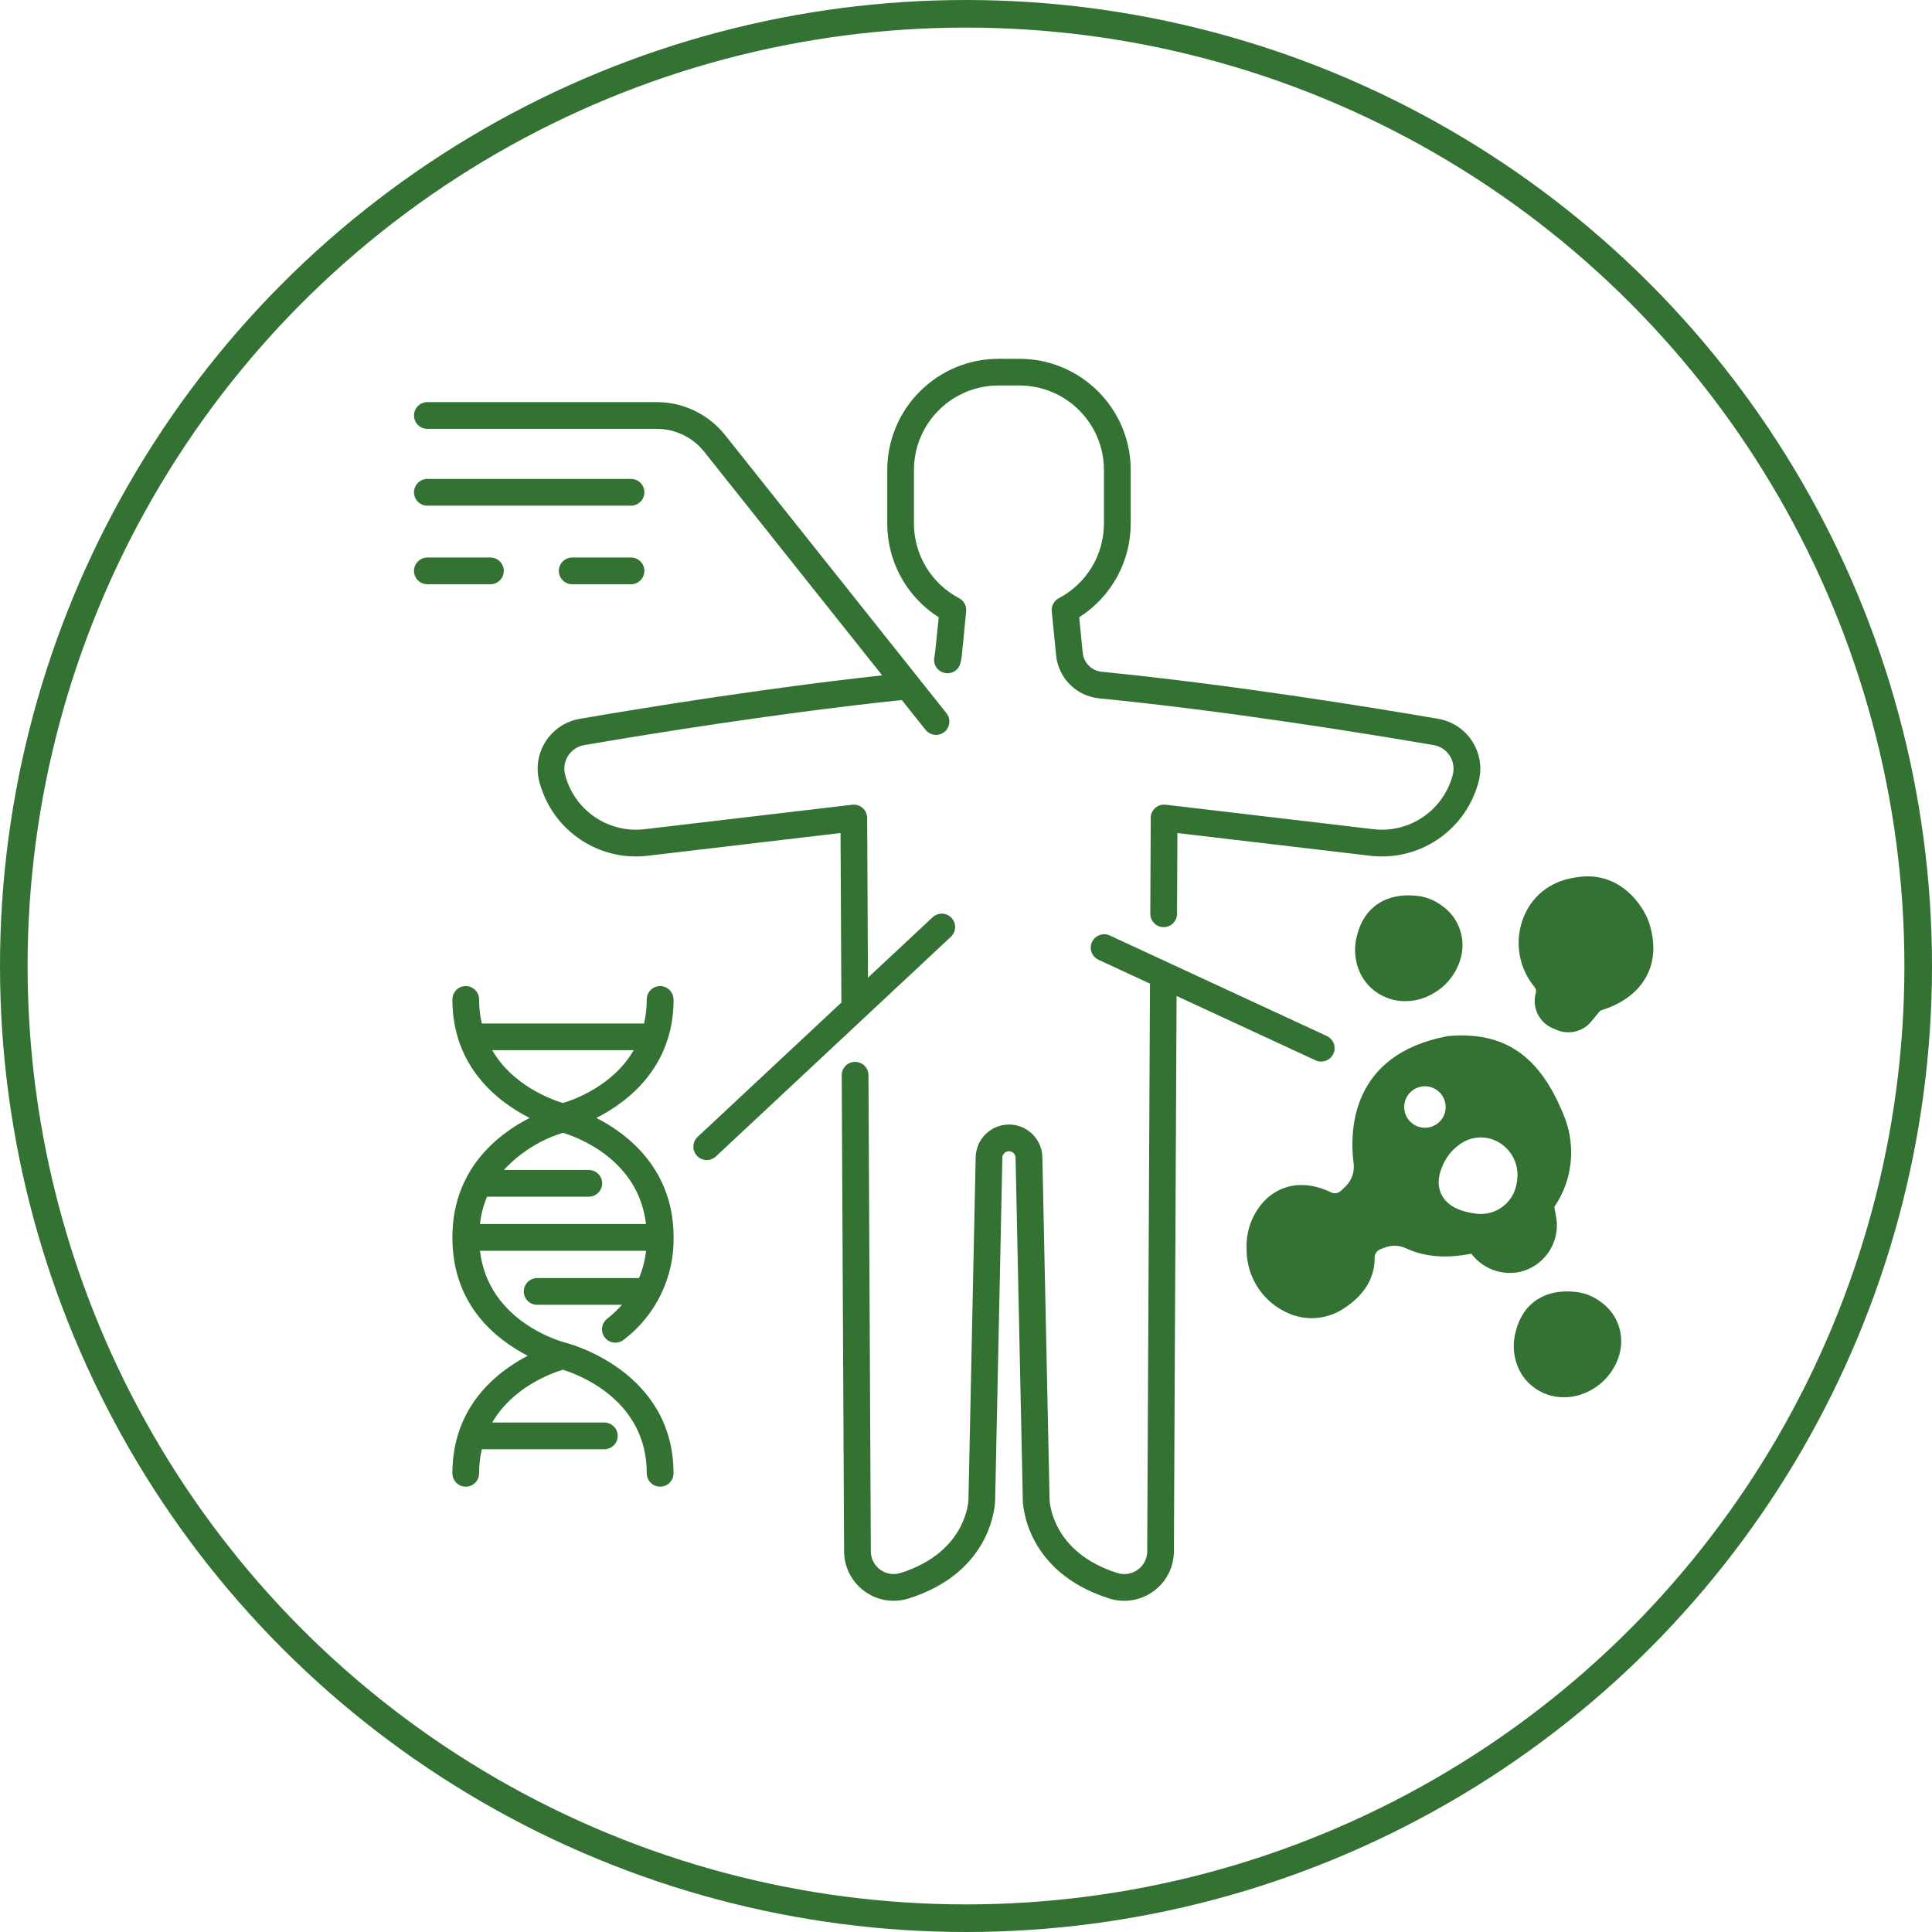
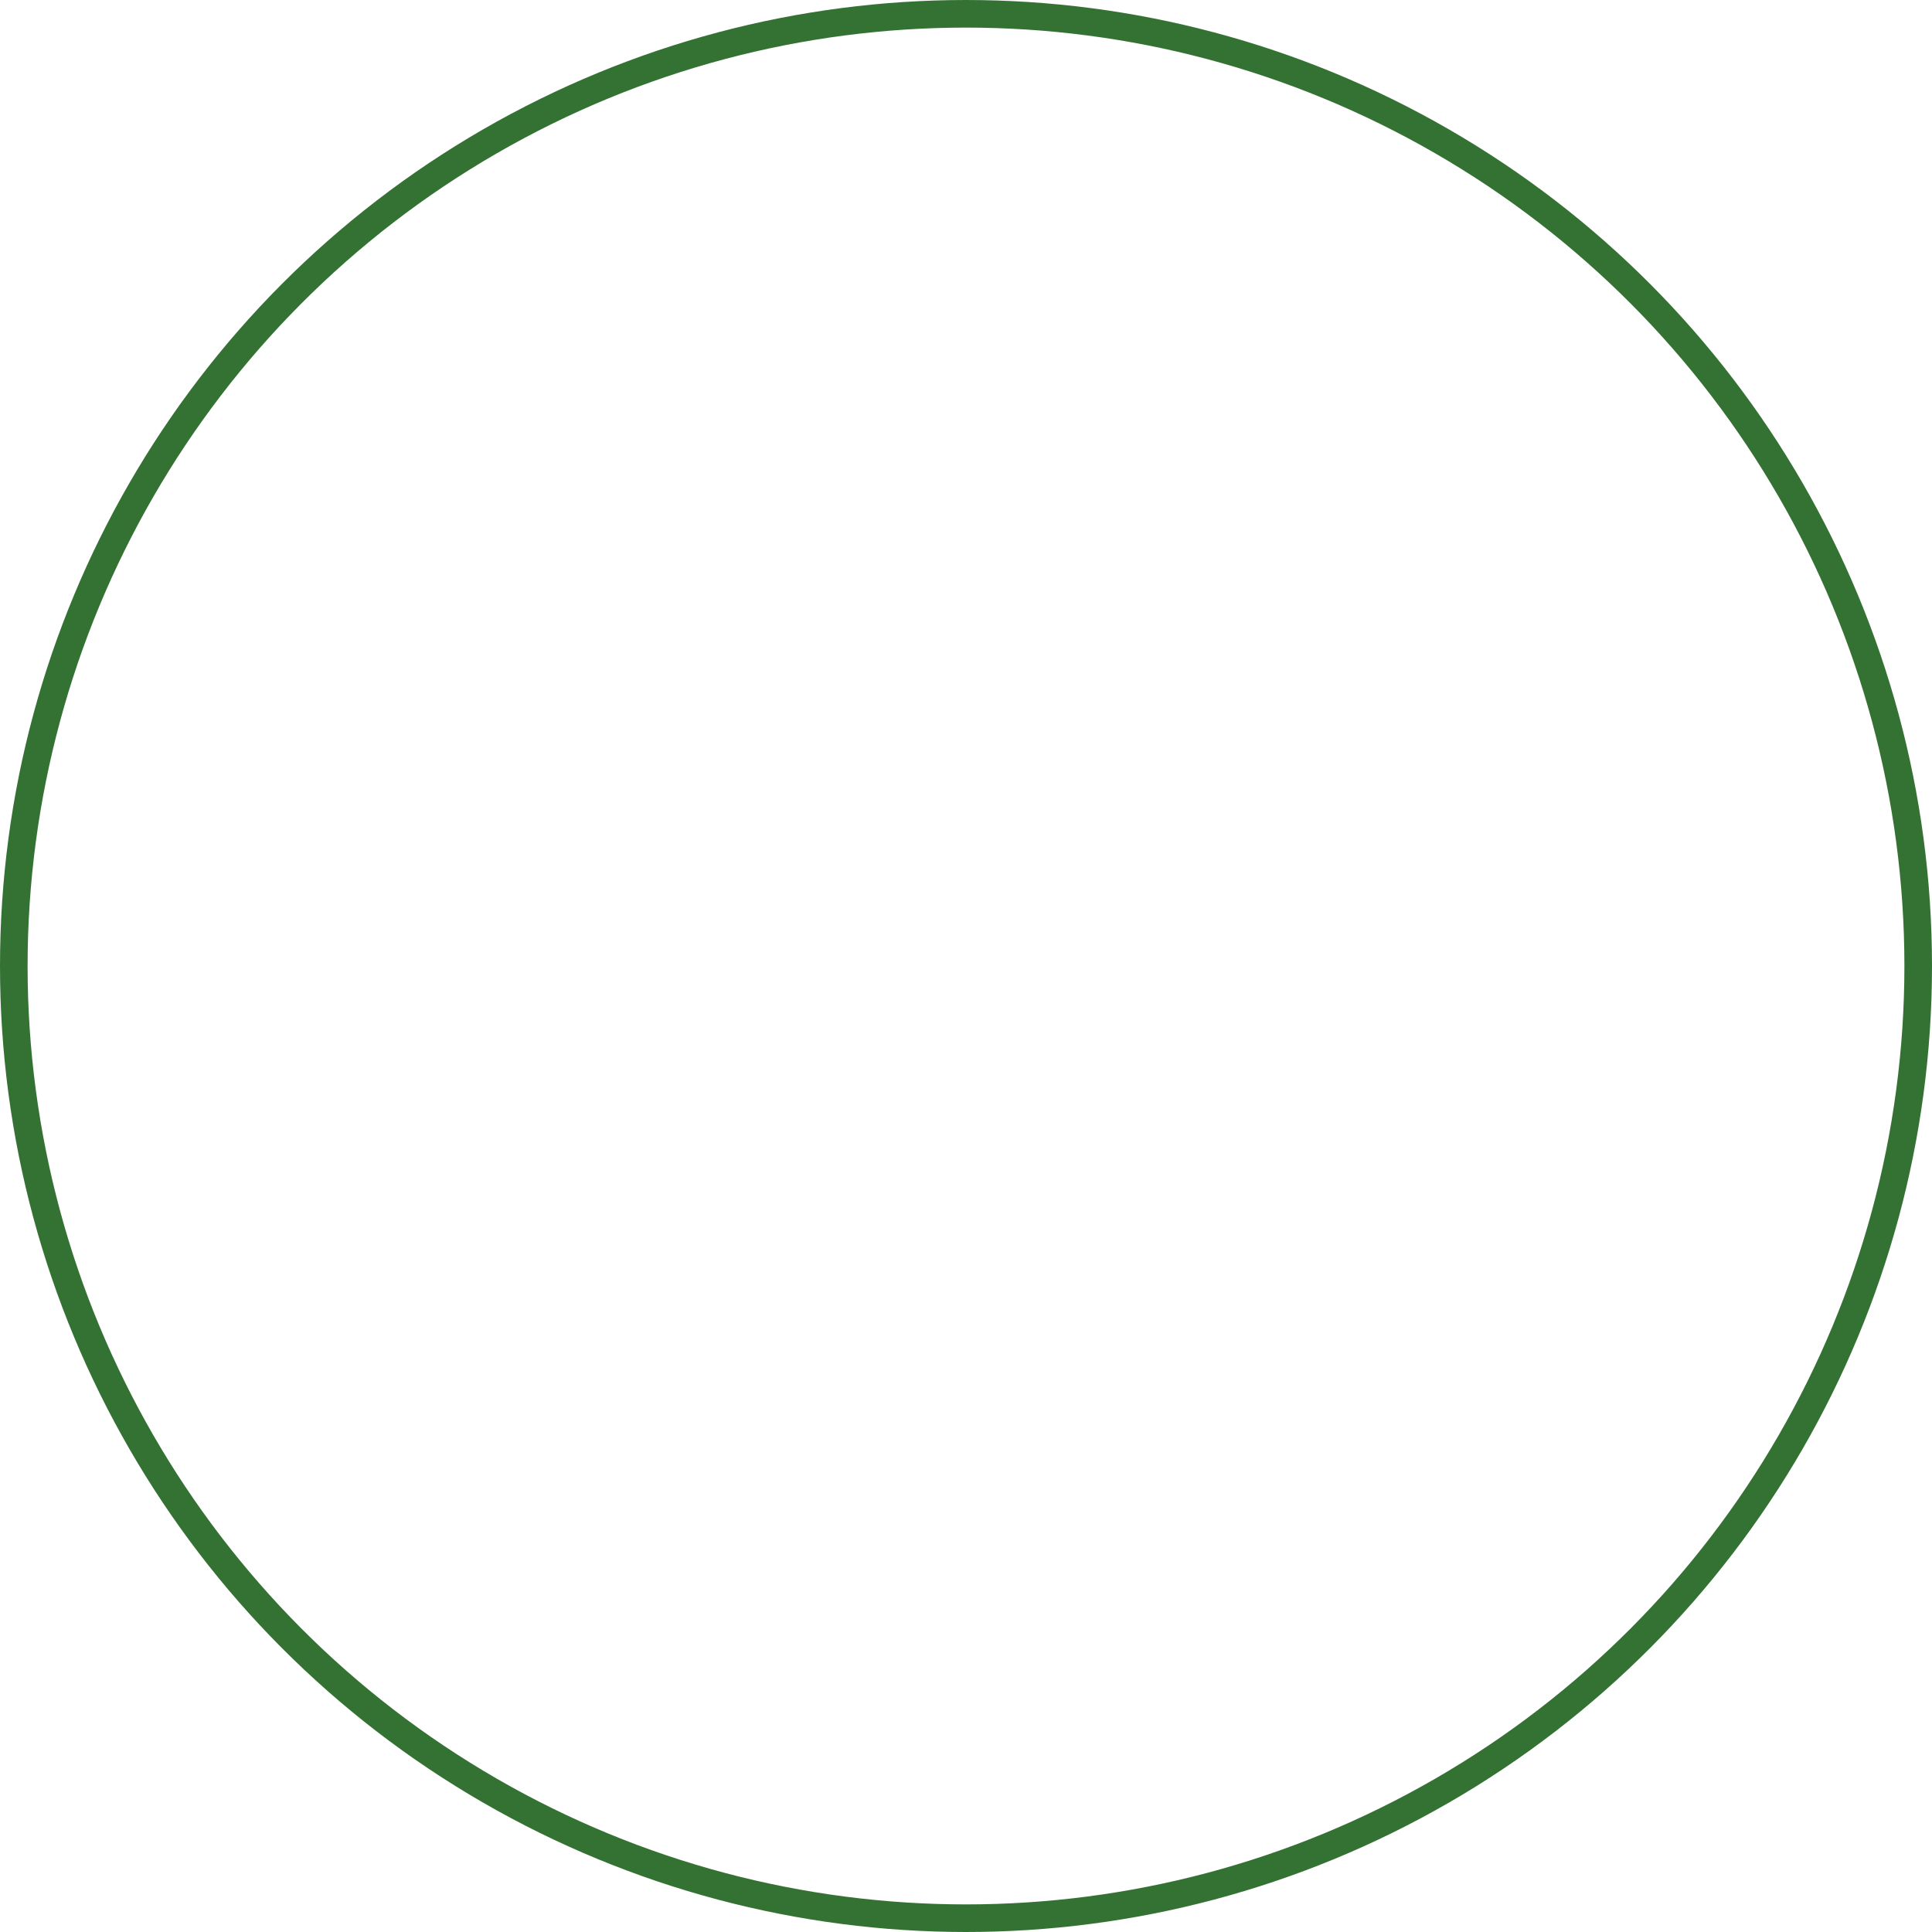
<svg xmlns="http://www.w3.org/2000/svg" width="70" height="70" viewBox="0 0 70 70" fill="none">
  <circle cx="35" cy="35" r="34.5" stroke="#347233" />
-   <path fill-rule="evenodd" clip-rule="evenodd" d="M40.968 18.967V17.03C40.966 14.806 39.164 13.003 36.939 13H36.176C33.953 13.003 32.15 14.805 32.147 17.03V18.967C32.145 20.345 32.848 21.628 34.012 22.366C34.012 22.366 33.874 23.74 33.861 23.781C33.791 24.039 33.941 24.306 34.2 24.376C34.458 24.447 34.725 24.296 34.795 24.037C34.822 23.942 34.84 23.845 34.849 23.745L35.006 22.15C35.025 21.953 34.924 21.766 34.75 21.674C33.744 21.145 33.114 20.102 33.114 18.966V17.028C33.115 15.339 34.485 13.97 36.175 13.967H36.938C38.627 13.969 39.996 15.339 39.998 17.028V18.966C39.998 20.102 39.37 21.145 38.363 21.674C38.188 21.765 38.087 21.953 38.107 22.15L38.265 23.745C38.348 24.569 38.998 25.219 39.821 25.302C44.449 25.759 49.404 26.56 51.946 26.997C52.418 27.079 52.734 27.529 52.652 28C52.647 28.032 52.639 28.064 52.63 28.096L52.612 28.158C52.246 29.397 51.043 30.194 49.76 30.043L42.235 29.156C41.969 29.124 41.728 29.315 41.696 29.581C41.694 29.599 41.694 29.617 41.694 29.635L41.677 33.105C41.677 33.372 41.892 33.591 42.159 33.592H42.161C42.428 33.592 42.644 33.377 42.646 33.111L42.66 30.183L49.646 31.006C51.397 31.212 53.041 30.127 53.54 28.436L53.56 28.369C53.845 27.396 53.287 26.376 52.314 26.091C52.248 26.071 52.179 26.055 52.111 26.044C49.556 25.605 44.575 24.8 39.917 24.339C39.553 24.303 39.265 24.015 39.229 23.651L39.102 22.364C40.266 21.625 40.97 20.344 40.967 18.966L40.968 18.967ZM24.401 36.211C24.401 35.944 24.184 35.727 23.917 35.727C23.65 35.727 23.433 35.944 23.433 36.211C23.433 36.504 23.401 36.796 23.336 37.083H17.456C17.391 36.796 17.359 36.504 17.359 36.211C17.359 35.944 17.142 35.727 16.875 35.727C16.608 35.727 16.391 35.944 16.391 36.211C16.391 38.656 18.037 39.921 19.189 40.505C18.037 41.094 16.391 42.367 16.391 44.832C16.391 47.297 17.972 48.519 19.118 49.123C17.971 49.722 16.391 50.984 16.391 53.381C16.391 53.648 16.608 53.865 16.875 53.865C17.142 53.865 17.359 53.648 17.359 53.381C17.359 53.088 17.391 52.796 17.456 52.509H21.895C22.163 52.509 22.38 52.292 22.38 52.025C22.38 51.758 22.163 51.541 21.895 51.541H17.834C18.578 50.258 19.977 49.754 20.395 49.628C20.954 49.801 23.434 50.716 23.434 53.381C23.434 53.648 23.651 53.865 23.919 53.865C24.186 53.865 24.403 53.648 24.403 53.381C24.403 49.668 20.608 48.679 20.514 48.656C20.393 48.625 17.694 47.919 17.391 45.318H23.408C23.37 45.658 23.285 45.992 23.152 46.307H19.463C19.196 46.307 18.978 46.524 18.978 46.791C18.978 47.059 19.196 47.276 19.463 47.276H22.536C22.373 47.459 22.194 47.627 22.002 47.778C21.789 47.94 21.749 48.245 21.912 48.458C22.074 48.671 22.378 48.711 22.591 48.547C22.593 48.546 22.595 48.545 22.597 48.543L22.599 48.542L22.602 48.539C23.758 47.66 24.428 46.284 24.406 44.832C24.406 42.367 22.759 41.094 21.608 40.505C22.759 39.921 24.406 38.656 24.406 36.211H24.401ZM20.397 41.043C20.936 41.208 23.132 42.016 23.405 44.348H17.39C17.427 44.007 17.514 43.674 17.646 43.358H21.334C21.601 43.358 21.818 43.141 21.818 42.874C21.818 42.607 21.601 42.39 21.334 42.39H18.256C18.839 41.76 19.578 41.295 20.397 41.043ZM20.397 39.964C19.982 39.839 18.578 39.336 17.834 38.051H22.96C22.215 39.336 20.811 39.839 20.397 39.964ZM15.484 17.352H22.863C23.13 17.352 23.347 17.57 23.347 17.837C23.347 18.104 23.13 18.321 22.863 18.321H15.484C15.217 18.321 15 18.104 15 17.837C15 17.57 15.217 17.352 15.484 17.352ZM22.863 20.2H20.732C20.465 20.2 20.247 20.418 20.247 20.684C20.247 20.952 20.465 21.168 20.732 21.169H22.863C23.13 21.169 23.347 20.952 23.347 20.684C23.347 20.418 23.13 20.2 22.863 20.2ZM17.769 20.2C18.036 20.2 18.253 20.418 18.253 20.684C18.253 20.952 18.036 21.169 17.769 21.169H15.484C15.217 21.168 15 20.952 15 20.684C15 20.418 15.217 20.2 15.484 20.2H17.769ZM34.476 33.257C34.293 33.062 33.987 33.051 33.791 33.234L31.448 35.423L31.419 29.636C31.419 29.369 31.2 29.153 30.932 29.154C30.914 29.154 30.896 29.154 30.878 29.157L23.35 30.044C22.069 30.194 20.866 29.399 20.502 28.162L20.483 28.097C20.347 27.638 20.61 27.155 21.069 27.019C21.101 27.009 21.133 27.002 21.166 26.997C23.562 26.586 28.213 25.832 32.675 25.364L33.532 26.441C33.697 26.651 34.001 26.688 34.211 26.524C34.422 26.359 34.459 26.055 34.294 25.844C34.294 25.843 34.293 25.842 34.292 25.841C34.291 25.84 34.29 25.839 34.289 25.837L26.274 15.767C25.673 15.009 24.759 14.568 23.791 14.57H15.484C15.217 14.57 15 14.788 15 15.055C15 15.322 15.217 15.539 15.484 15.539H23.791C24.464 15.538 25.099 15.843 25.517 16.371L31.963 24.469C27.666 24.941 23.303 25.649 21.004 26.045C20.005 26.218 19.335 27.167 19.507 28.166C19.52 28.235 19.535 28.303 19.554 28.371L19.575 28.44C20.073 30.128 21.716 31.212 23.465 31.006L30.454 30.182L30.485 36.324L25.276 41.192C25.081 41.375 25.07 41.681 25.253 41.877C25.435 42.072 25.741 42.083 25.938 41.901L34.452 33.942C34.647 33.76 34.658 33.454 34.476 33.257ZM48.355 37.977C48.355 38.245 48.138 38.461 47.871 38.461L47.868 38.464C47.798 38.464 47.728 38.449 47.665 38.418L42.63 36.086L42.532 56.215C42.531 56.397 42.502 56.578 42.447 56.751C42.143 57.696 41.132 58.216 40.187 57.915C37.122 56.944 37.058 54.452 37.058 54.347L36.796 41.951C36.796 41.819 36.688 41.712 36.557 41.712C36.425 41.712 36.318 41.818 36.318 41.951L36.056 54.353C36.055 54.452 35.992 56.944 32.927 57.915C32.749 57.971 32.562 58 32.375 58C31.39 57.996 30.59 57.2 30.583 56.214L30.497 38.959C30.496 38.692 30.712 38.474 30.979 38.474H30.982C31.249 38.474 31.466 38.688 31.466 38.955L31.552 56.21C31.552 56.471 31.678 56.716 31.889 56.87C32.104 57.028 32.382 57.072 32.635 56.99C35.04 56.229 35.089 54.355 35.089 54.336L35.35 41.93C35.363 41.28 35.886 40.757 36.536 40.744C37.203 40.732 37.754 41.263 37.767 41.93L38.028 54.332C38.031 54.411 38.105 56.239 40.481 56.992C40.735 57.073 41.013 57.029 41.227 56.871C41.439 56.719 41.565 56.473 41.565 56.211L41.666 35.638L39.802 34.775C39.559 34.661 39.452 34.375 39.565 34.131C39.679 33.888 39.967 33.782 40.209 33.894L48.074 37.537C48.246 37.617 48.355 37.788 48.355 37.977ZM56.381 44.103L56.315 43.728C56.491 43.474 56.632 43.199 56.731 42.908C57.018 42.085 56.987 41.184 56.647 40.382C55.782 38.242 54.499 37.365 52.484 37.537C52.472 37.537 52.46 37.539 52.447 37.541L52.435 37.544C48.925 38.213 48.895 40.99 49.044 42.154C49.083 42.463 48.974 42.772 48.751 42.986L48.592 43.14C48.496 43.234 48.351 43.259 48.229 43.202C47.312 42.758 46.429 42.871 45.806 43.515C45.369 43.984 45.138 44.609 45.166 45.25C45.154 46.293 45.79 47.236 46.763 47.616C47.009 47.71 47.269 47.76 47.533 47.761C47.958 47.757 48.372 47.627 48.721 47.388C49.628 46.786 49.811 46.073 49.804 45.581C49.8 45.442 49.883 45.315 50.012 45.264L50.169 45.203C50.419 45.106 50.698 45.114 50.942 45.228C51.603 45.539 52.403 45.607 53.308 45.423C53.702 45.946 54.354 46.205 55 46.097C55.927 45.922 56.543 45.035 56.383 44.105L56.381 44.103ZM50.877 40.109C50.877 39.694 51.213 39.358 51.628 39.358C52.043 39.358 52.379 39.694 52.379 40.109C52.379 40.524 52.043 40.861 51.628 40.861C51.213 40.861 50.877 40.524 50.877 40.109ZM54.977 42.677C54.97 42.773 54.955 42.867 54.934 42.961C54.798 43.562 54.264 43.986 53.65 43.984C53.597 43.984 53.543 43.981 53.49 43.974C52.884 43.902 52.472 43.692 52.264 43.349C52.145 43.152 52.043 42.816 52.227 42.338C52.364 41.944 52.635 41.609 52.994 41.393C53.413 41.144 53.938 41.153 54.349 41.417C54.776 41.688 55.018 42.174 54.977 42.677ZM57.361 31.759C58.743 31.661 59.518 32.788 59.736 33.397L59.737 33.396L59.738 33.398C59.739 33.402 59.74 33.406 59.743 33.41C59.981 34.146 59.954 34.8 59.664 35.357C59.26 36.129 58.472 36.465 58.038 36.597C57.999 36.609 57.964 36.633 57.94 36.664L57.654 37.013C57.45 37.261 57.145 37.403 56.824 37.403C56.68 37.403 56.539 37.376 56.408 37.319L56.251 37.253C55.766 37.042 55.505 36.51 55.64 35.998L55.649 35.962C55.664 35.889 55.645 35.815 55.597 35.76C54.945 34.972 54.838 33.866 55.327 32.967C55.606 32.461 56.186 31.842 57.361 31.759ZM52.288 32.849C52.013 32.627 51.678 32.49 51.326 32.456C50.226 32.337 49.422 32.868 49.173 33.876C49.024 34.399 49.096 34.961 49.374 35.428C49.707 35.96 50.293 36.281 50.921 36.274C51.268 36.274 51.609 36.18 51.909 36.005C52.385 35.742 52.741 35.305 52.904 34.786C53.136 34.075 52.889 33.296 52.289 32.847L52.288 32.849ZM57.076 46.807C57.428 46.842 57.763 46.979 58.038 47.2L58.039 47.199C58.639 47.646 58.886 48.426 58.654 49.138C58.49 49.657 58.135 50.094 57.659 50.357C57.358 50.531 57.018 50.625 56.671 50.625C56.042 50.632 55.457 50.311 55.124 49.78C54.845 49.312 54.773 48.75 54.923 48.227C55.172 47.22 55.976 46.688 57.076 46.807Z" fill="#347233" />
</svg>